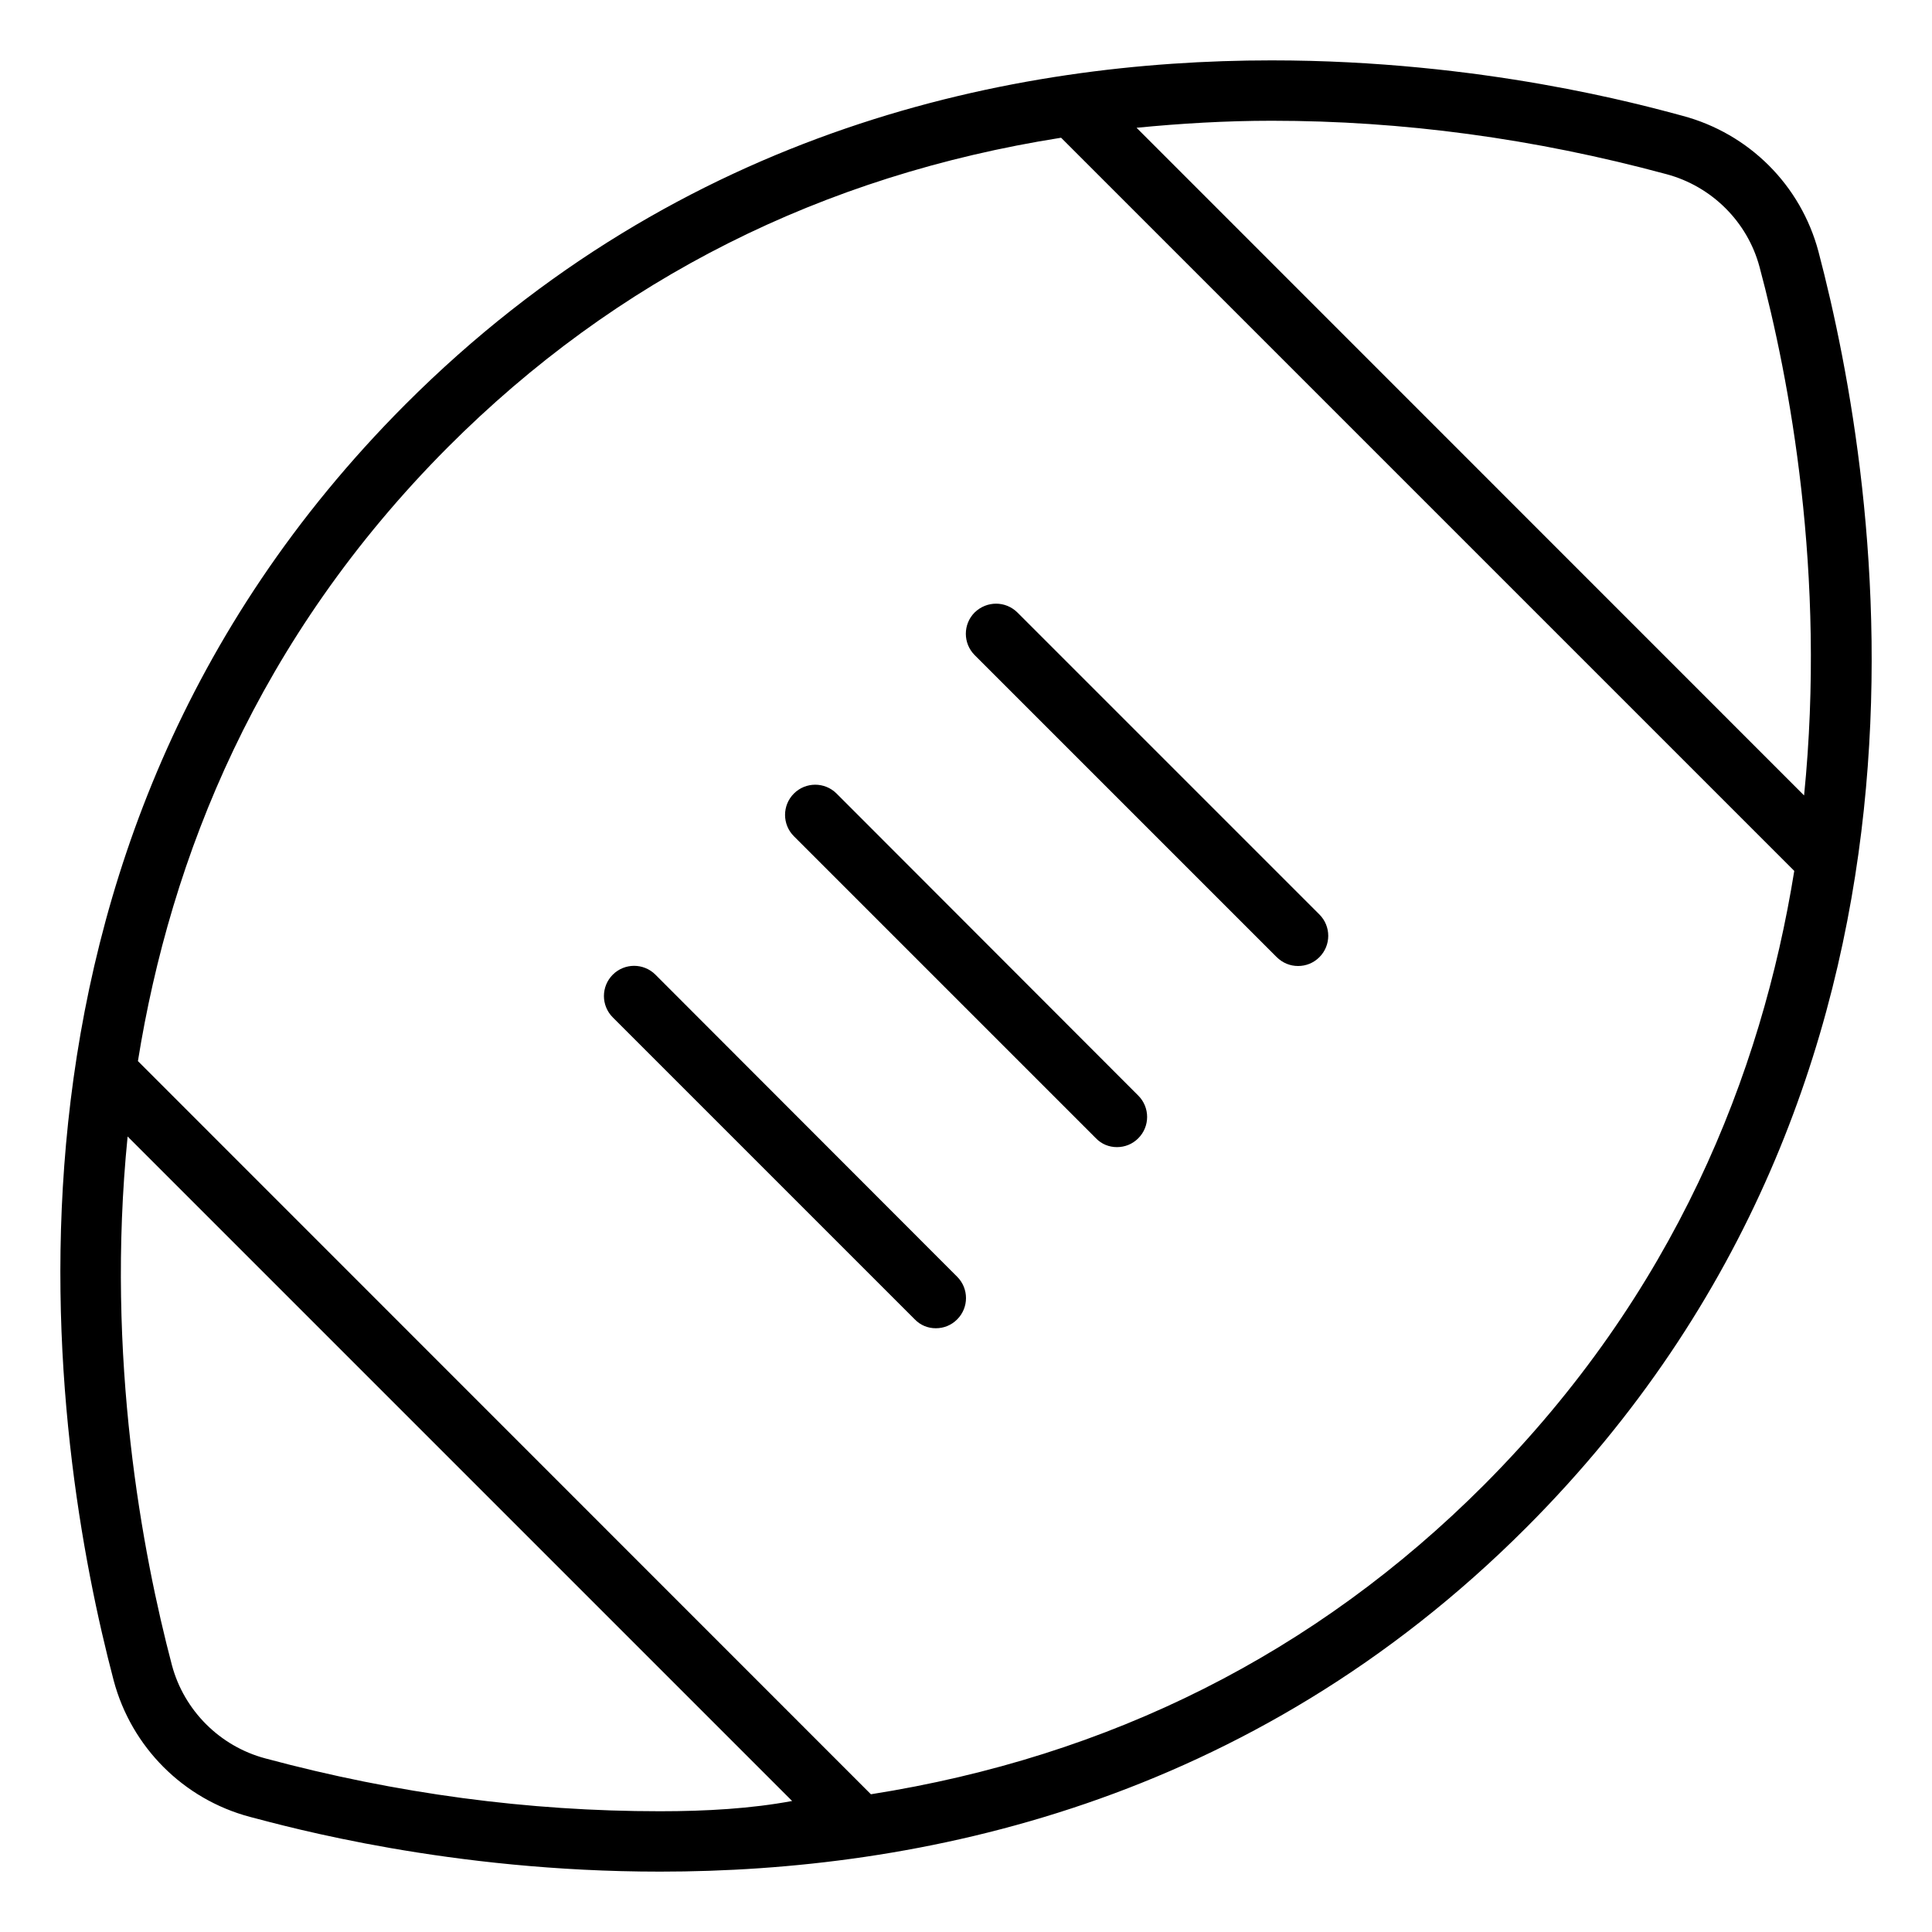
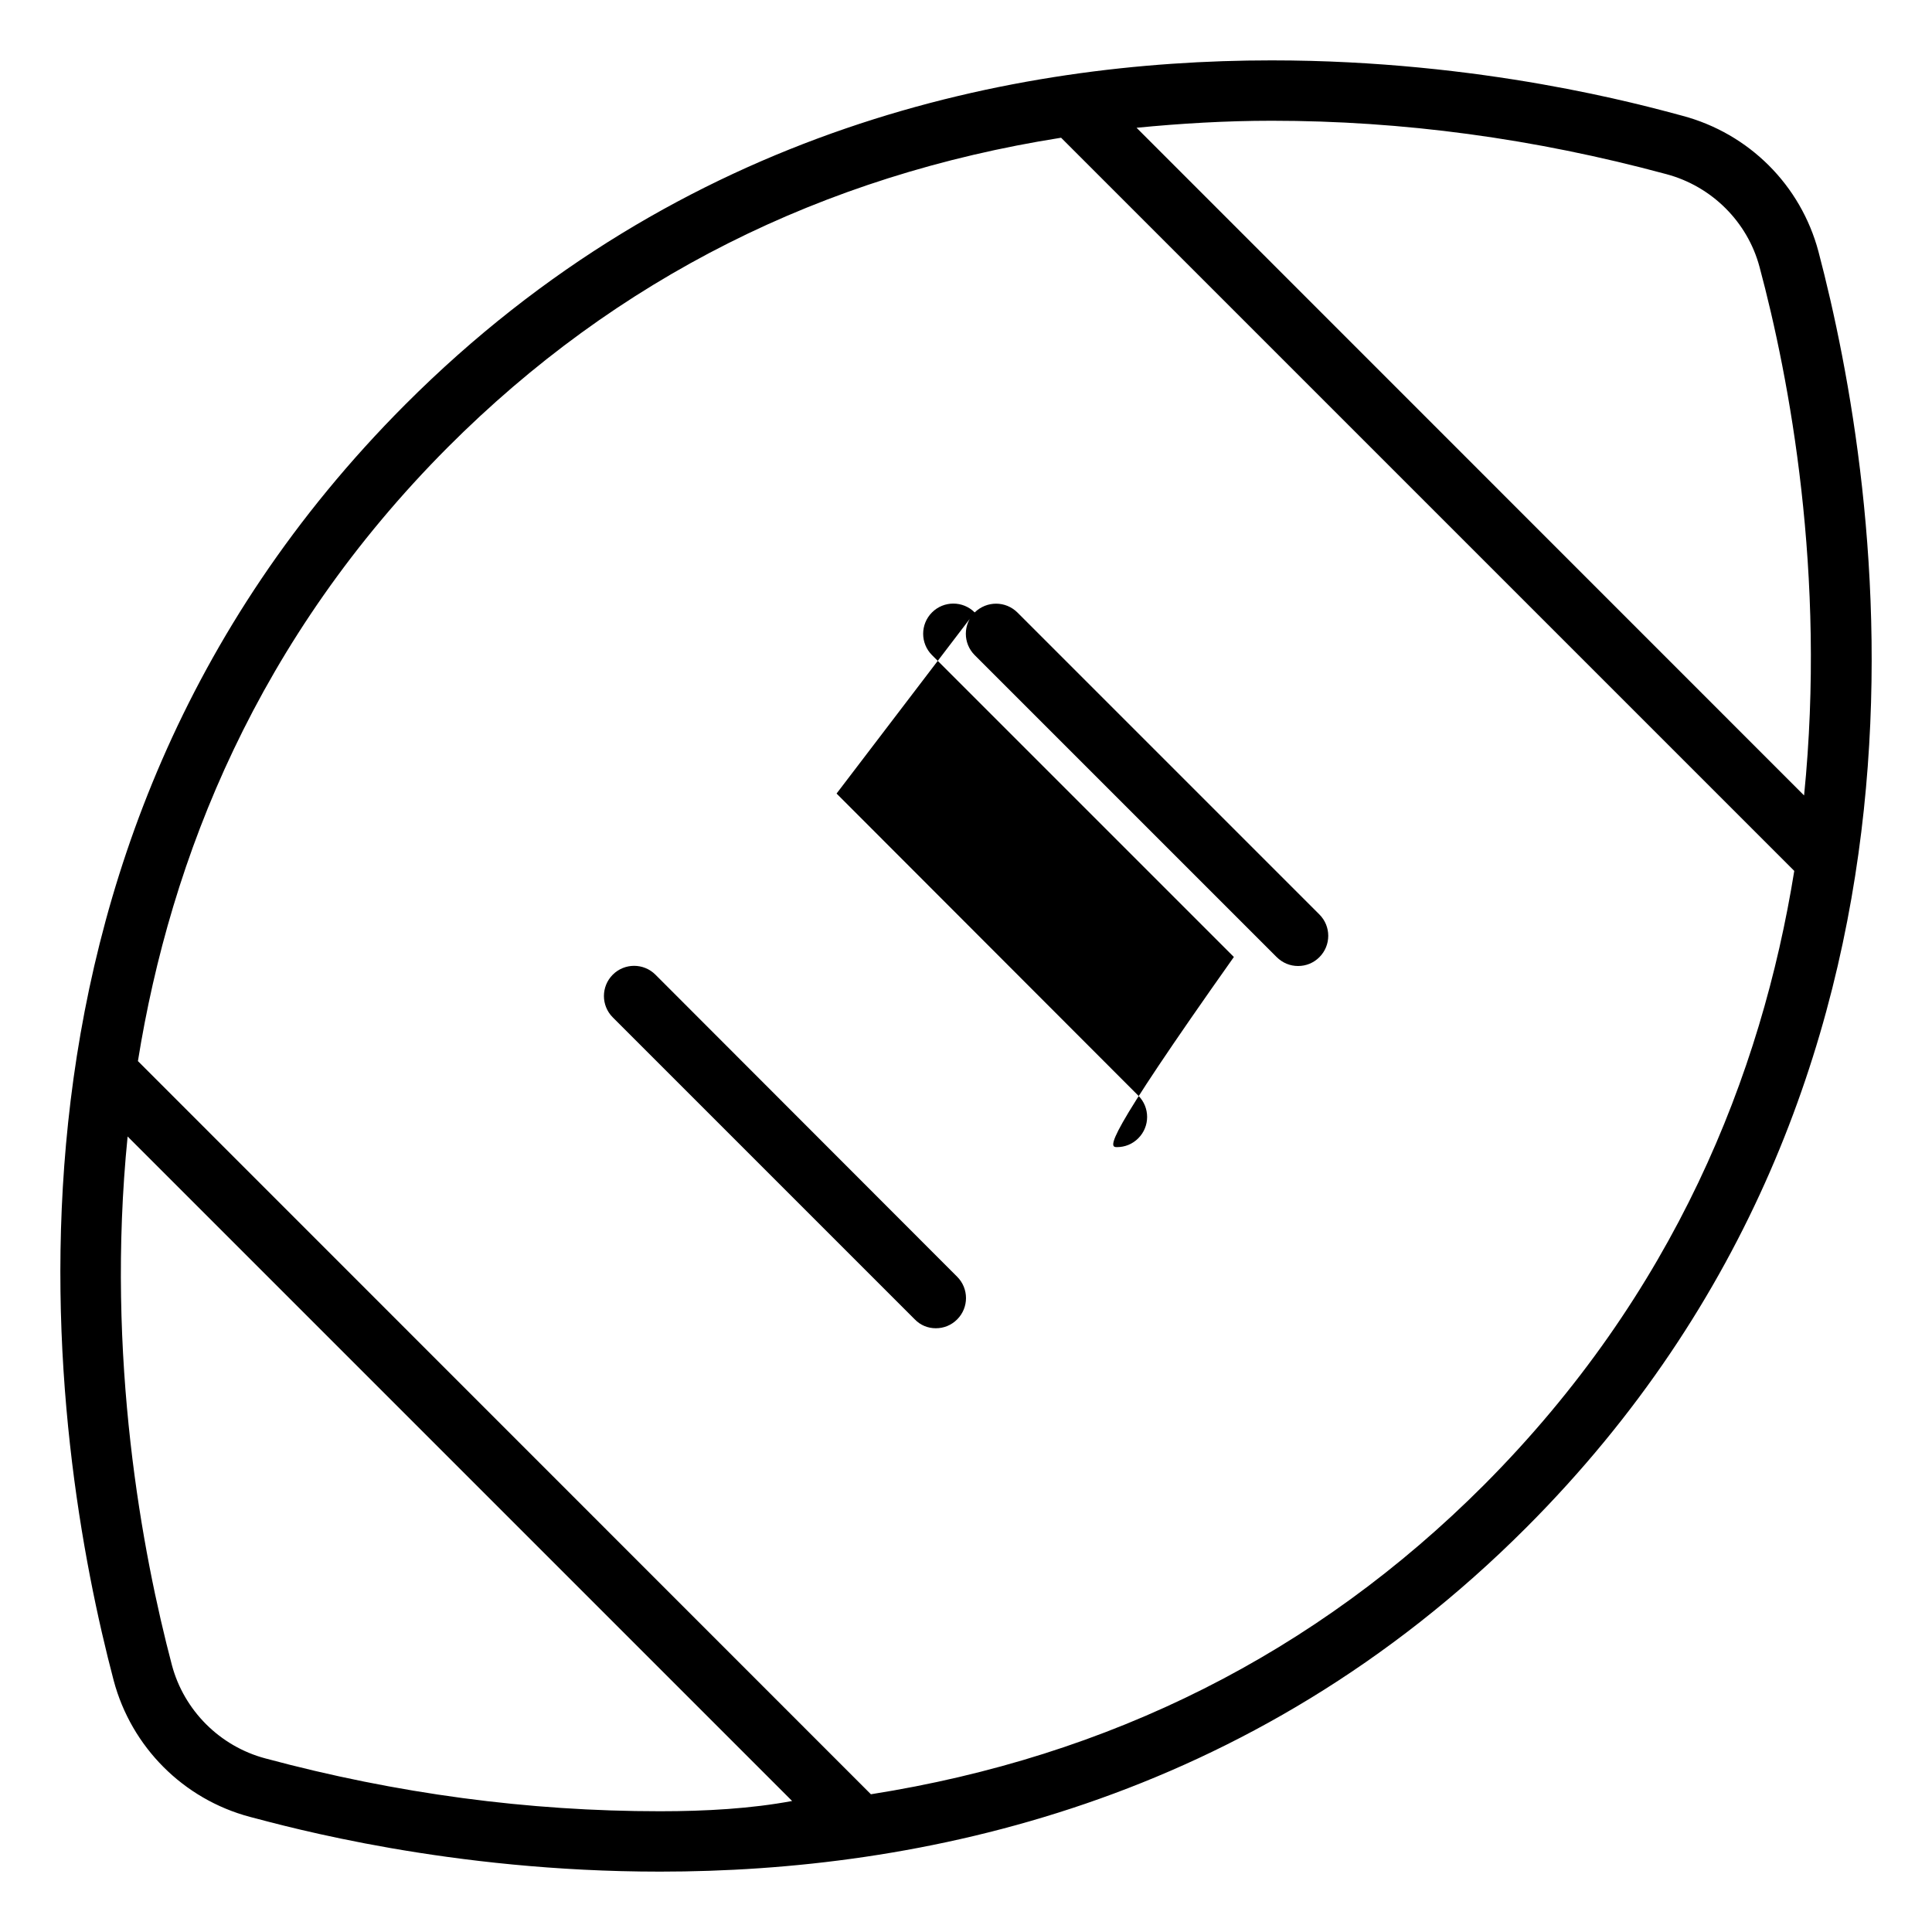
<svg xmlns="http://www.w3.org/2000/svg" viewBox="0 0 512 512">
-   <path d="M173.7 258.3c-3.125-3.125-8.188-3.125-11.31 0s-3.125 8.188 0 11.31l80 80C243.9 351.2 245.9 352 248 352s4.094-.781 5.656-2.344c3.125-3.125 3.125-8.188 0-11.31L173.7 258.3zM258.3 162.3c-3.125 3.125-3.125 8.188 0 11.31l80 80C339.9 255.2 341.9 256 344 256s4.094-.781 5.656-2.344c3.125-3.125 3.125-8.188 0-11.31l-80-80C266.5 159.2 261.5 159.2 258.3 162.3zM221.7 210.3c-3.125-3.125-8.188-3.125-11.31 0s-3.125 8.188 0 11.31l80 80C291.9 303.2 293.9 304 296 304s4.094-.781 5.656-2.344c3.125-3.125 3.125-8.188 0-11.31L221.7 210.3zM481.9 66.63c-4.688-17.54-18.34-31.23-36.04-35.95C435.5 27.91 392.9 16 337 16c-68.2 0-156.2 17.69-229.6 91.2c-118.7 119-93.78 275.5-77.26 338.2c4.688 17.54 18.39 31.38 36.09 36.09C76.57 484.2 119.1 496 174.9 496c68.2 0 156.2-17.68 229.6-91.2C523.3 285.8 498.4 129.3 481.9 66.63zM174.9 480c-34.86 0-69.81-4.646-104.6-14.01c-12.04-3.211-21.53-12.7-24.74-24.71c-7.771-29.48-17.62-81.41-11.74-140.1l176.1 176.1C199.1 479.3 187.2 480 174.9 480zM393.3 393.5c-44.64 44.71-99.2 72.01-162.5 82L36.55 281.2C45.22 227.2 68.19 169.2 118.7 118.5c44.64-44.71 99.2-72.01 162.5-82l194.3 194.3C466.8 284.8 443.8 342.8 393.3 393.5zM478.1 210.8L301.2 33.86C312.9 32.72 324.8 32 337 32c34.65 0 69.54 4.674 104.6 14.15c12.03 3.207 21.5 12.64 24.69 24.57C474.2 100.2 484 152.1 478.1 210.8z" />
+   <path d="M173.7 258.3c-3.125-3.125-8.188-3.125-11.31 0s-3.125 8.188 0 11.31l80 80C243.9 351.2 245.9 352 248 352s4.094-.781 5.656-2.344c3.125-3.125 3.125-8.188 0-11.31L173.7 258.3zM258.3 162.3c-3.125 3.125-3.125 8.188 0 11.31l80 80C339.9 255.2 341.9 256 344 256s4.094-.781 5.656-2.344c3.125-3.125 3.125-8.188 0-11.31l-80-80C266.5 159.2 261.5 159.2 258.3 162.3zc-3.125-3.125-8.188-3.125-11.31 0s-3.125 8.188 0 11.31l80 80C291.9 303.2 293.9 304 296 304s4.094-.781 5.656-2.344c3.125-3.125 3.125-8.188 0-11.31L221.7 210.3zM481.9 66.63c-4.688-17.54-18.34-31.23-36.04-35.95C435.5 27.91 392.9 16 337 16c-68.2 0-156.2 17.69-229.6 91.2c-118.7 119-93.78 275.5-77.26 338.2c4.688 17.54 18.39 31.38 36.09 36.09C76.57 484.2 119.1 496 174.9 496c68.2 0 156.2-17.68 229.6-91.2C523.3 285.8 498.4 129.3 481.9 66.63zM174.9 480c-34.86 0-69.81-4.646-104.6-14.01c-12.04-3.211-21.53-12.7-24.74-24.71c-7.771-29.48-17.62-81.41-11.74-140.1l176.1 176.1C199.1 479.3 187.2 480 174.9 480zM393.3 393.5c-44.64 44.71-99.2 72.01-162.5 82L36.55 281.2C45.22 227.2 68.19 169.2 118.7 118.5c44.64-44.71 99.2-72.01 162.5-82l194.3 194.3C466.8 284.8 443.8 342.8 393.3 393.5zM478.1 210.8L301.2 33.86C312.9 32.72 324.8 32 337 32c34.65 0 69.54 4.674 104.6 14.15c12.03 3.207 21.5 12.64 24.69 24.57C474.2 100.2 484 152.1 478.1 210.8z" />
</svg>